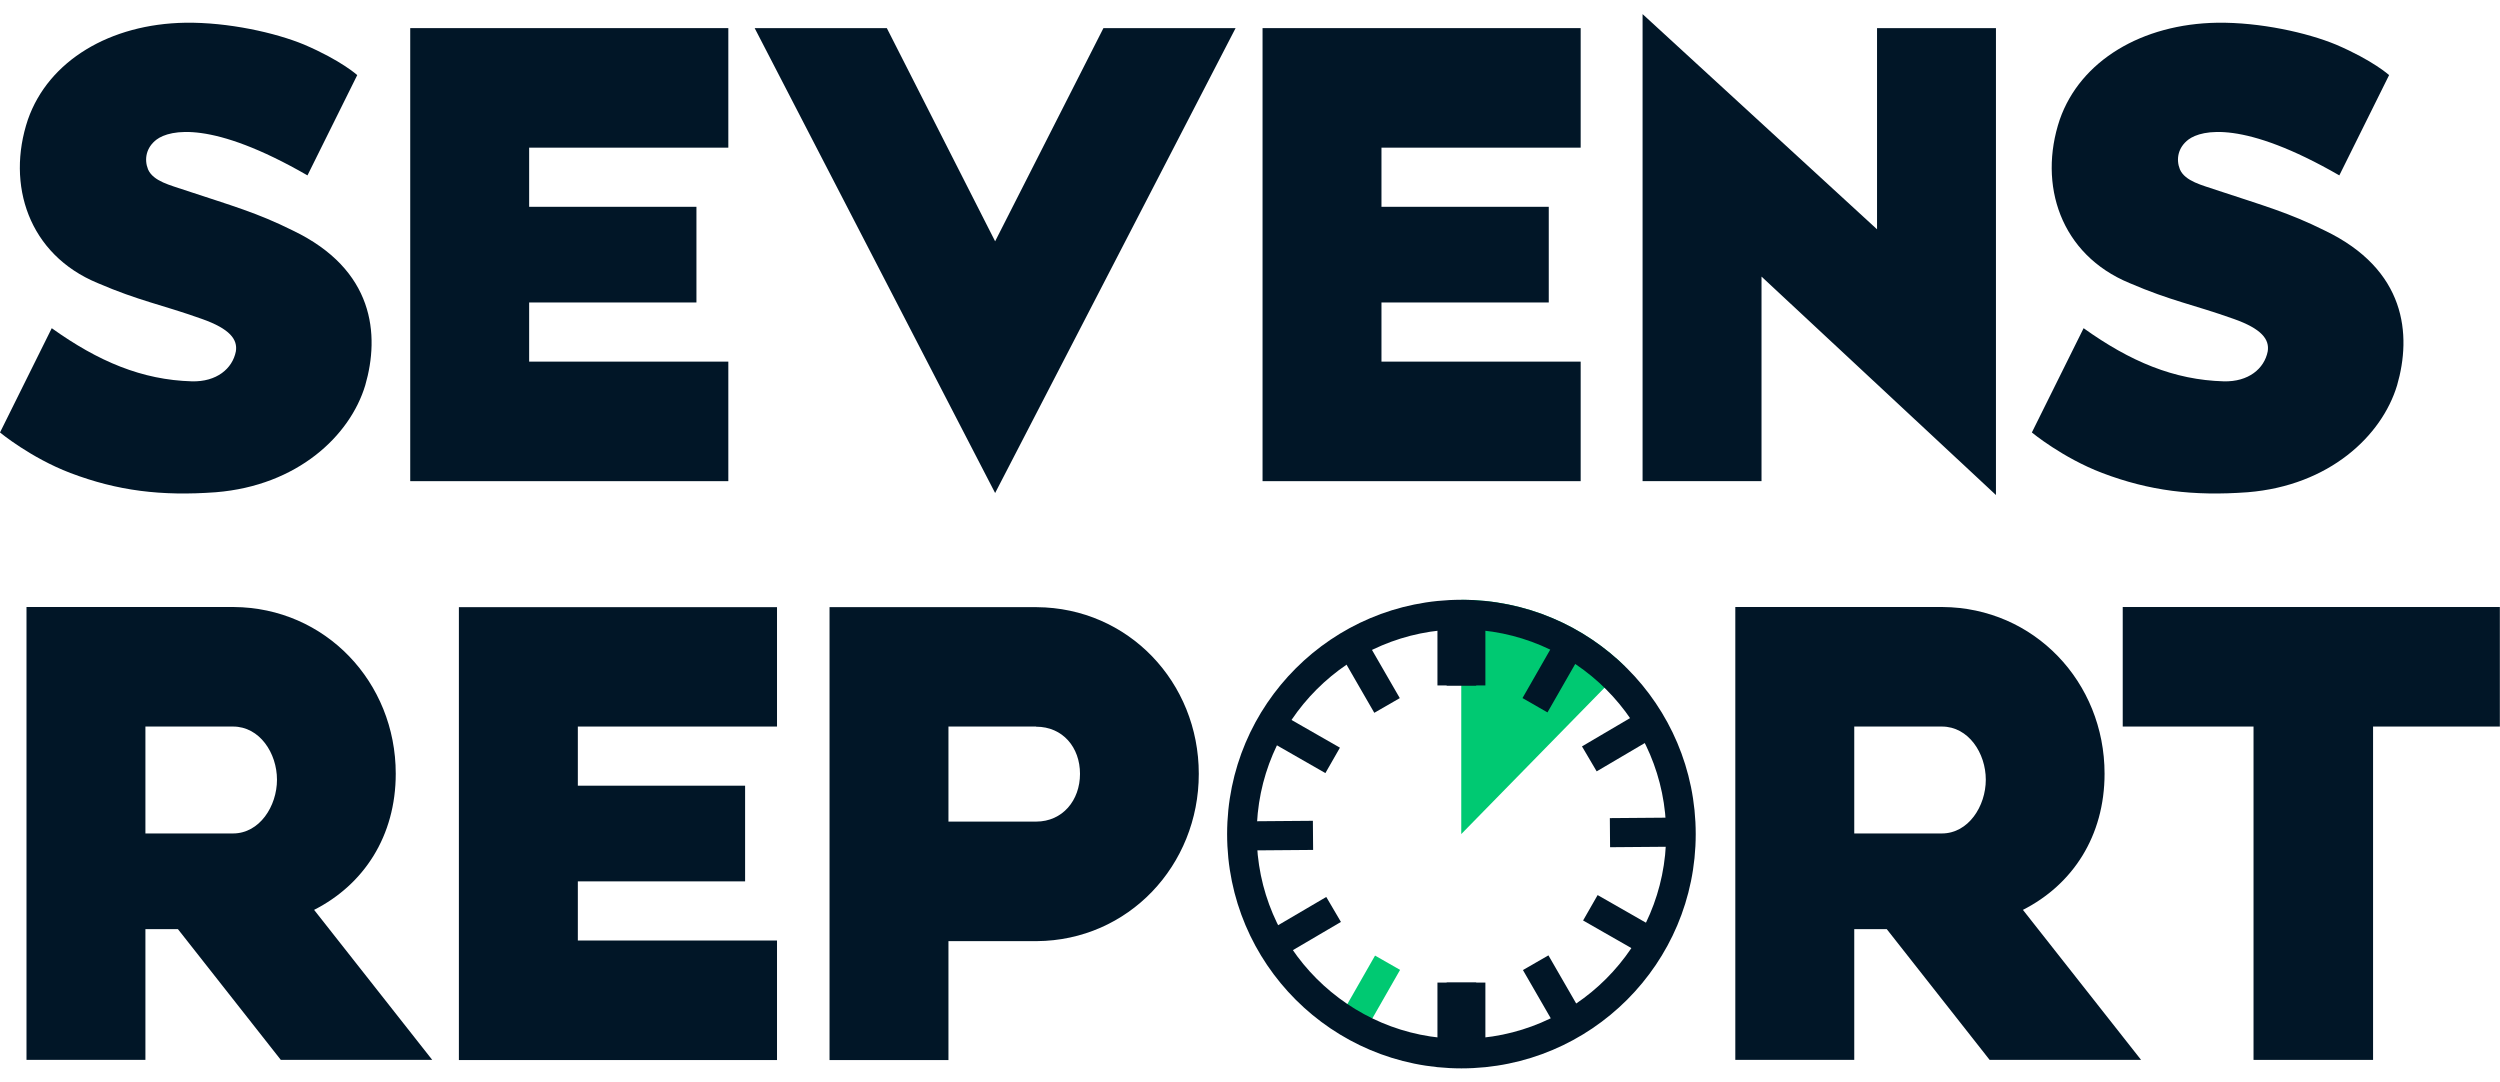
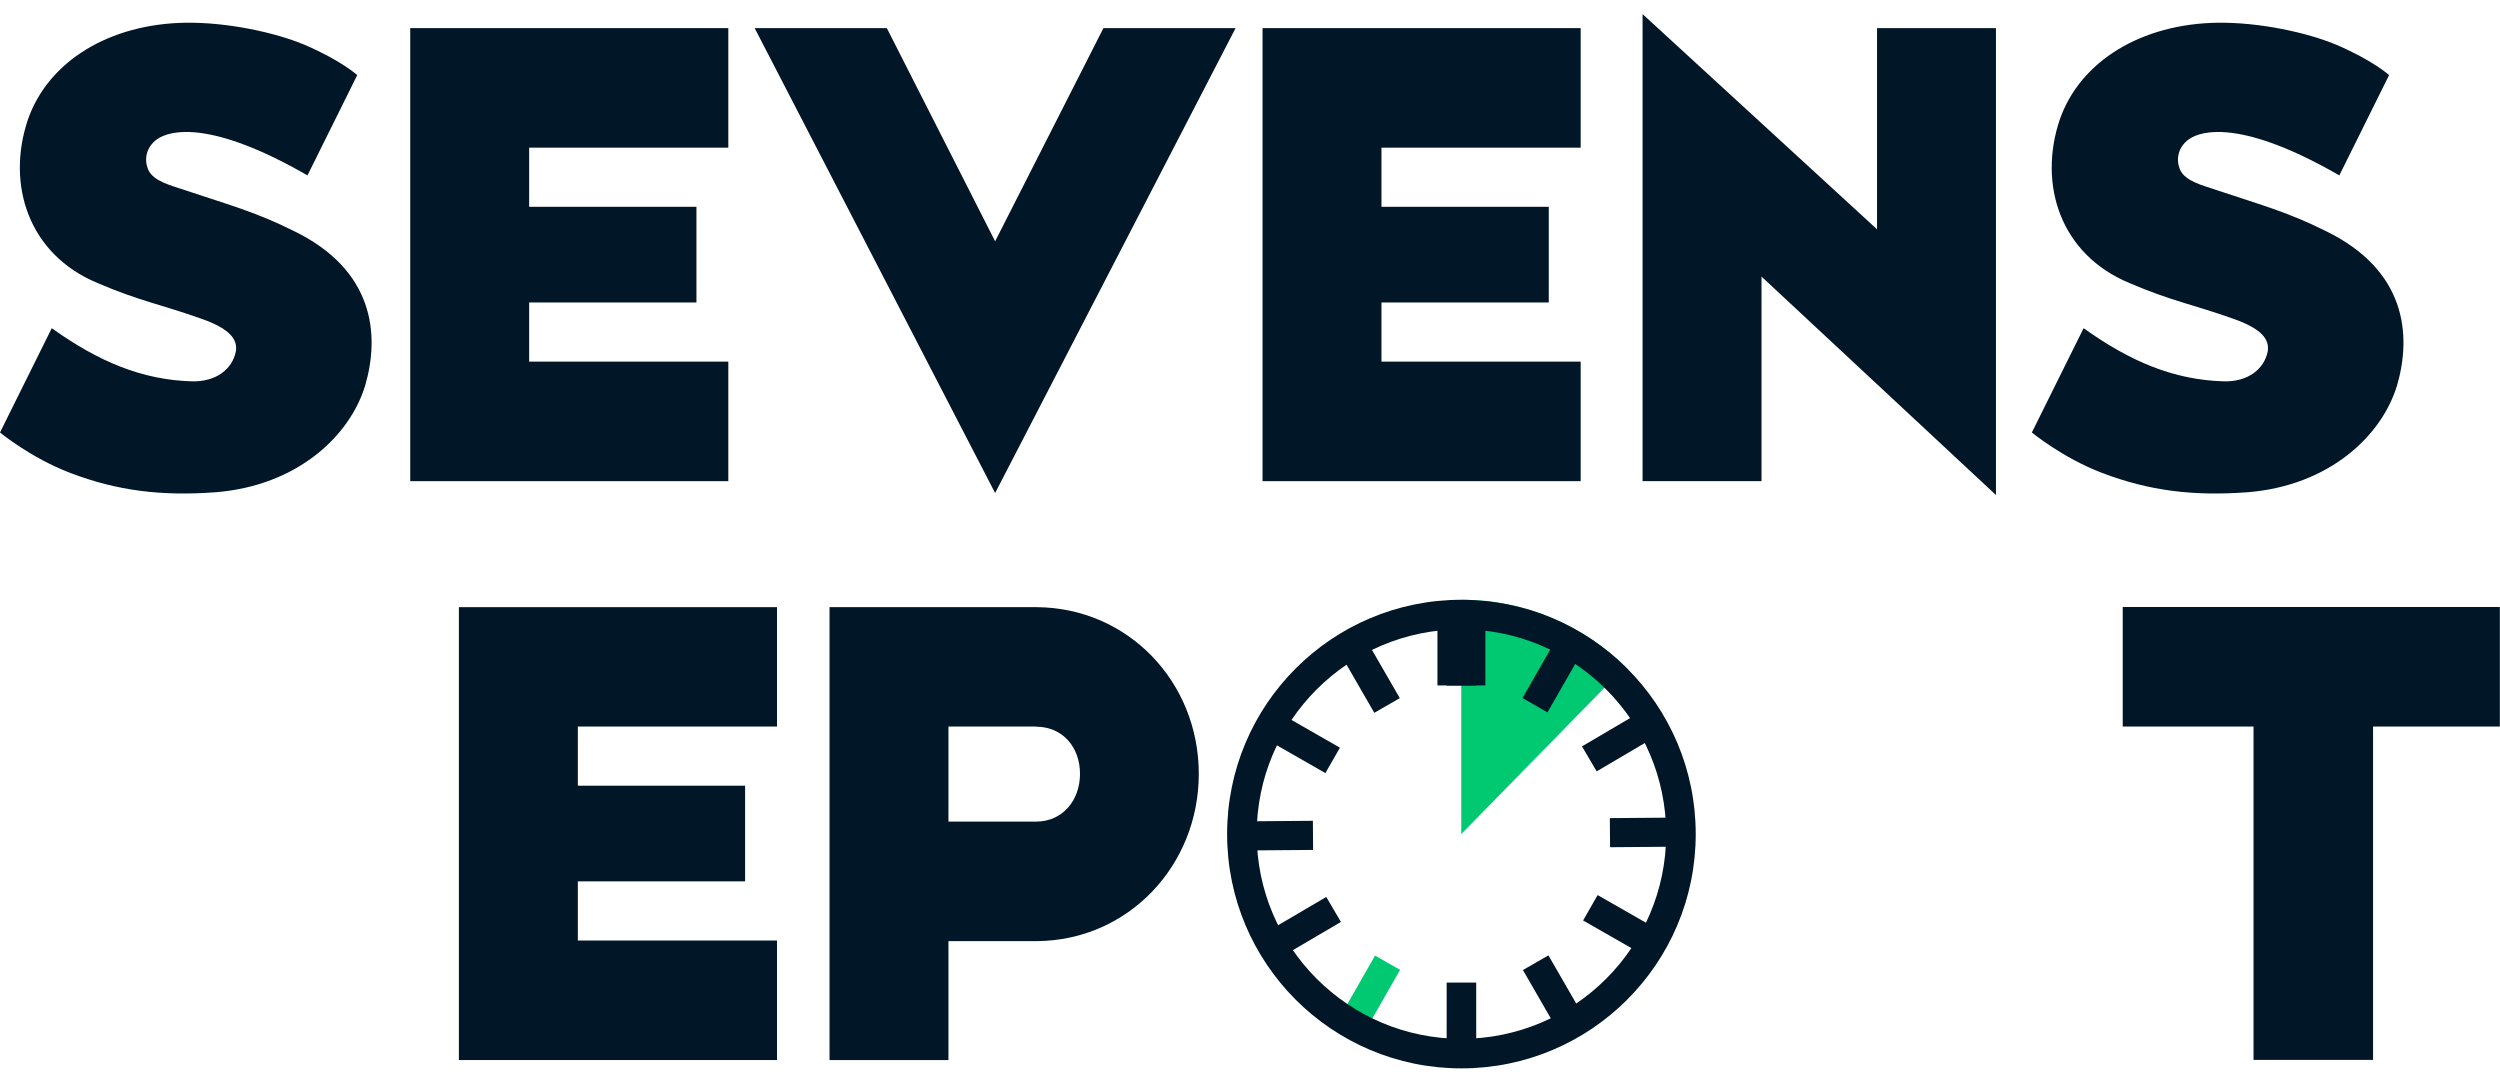
<svg xmlns="http://www.w3.org/2000/svg" width="97" height="42" viewBox="0 0 97 42" fill="none">
  <path d="M7.184 0.882C8.858 0.858 10.687 1.27 11.799 1.73C13.239 2.346 13.861 2.914 13.861 2.914L11.93 6.805C8.218 4.665 6.599 5.03 6.079 5.412C5.666 5.723 5.588 6.183 5.744 6.572C5.947 7.038 6.622 7.187 7.16 7.373C9.013 7.988 9.97 8.251 11.362 8.944C14.53 10.463 14.739 12.991 14.171 14.951C13.58 16.912 11.541 18.842 8.374 19.099C6.258 19.255 4.56 19.046 2.731 18.352C1.183 17.761 0 16.78 0 16.78L2.008 12.734C3.813 14.025 5.511 14.742 7.447 14.796C8.404 14.82 9.019 14.306 9.151 13.636C9.228 13.17 8.918 12.758 7.836 12.375C6.24 11.807 5.415 11.682 3.789 10.983C1.112 9.877 0.233 7.169 1.082 4.641C1.883 2.346 4.279 0.929 7.19 0.882H7.184Z" fill="#011627" />
  <path d="M28.259 1.091V5.729H20.531V8.024H27.022V11.736H20.531V14.031H28.259V18.669H15.917V1.091H28.259Z" fill="#011627" />
  <path d="M29.281 1.091H34.409L38.611 9.363L42.813 1.091H47.941L38.611 19.129L29.281 1.091Z" fill="#011627" />
  <path d="M61.33 1.091V5.729H53.601V8.024H60.092V11.736H53.601V14.031H61.33V18.669H48.987V1.091H61.33Z" fill="#011627" />
  <path d="M72.829 8.897V1.091H77.443V19.207L68.347 10.732V18.669H63.732V0.547L72.829 8.897Z" fill="#011627" />
  <path d="M86.02 0.882C87.694 0.858 89.523 1.27 90.635 1.73C92.075 2.346 92.697 2.914 92.697 2.914L90.766 6.805C87.054 4.665 85.435 5.03 84.915 5.412C84.502 5.723 84.424 6.183 84.58 6.572C84.783 7.038 85.459 7.187 85.996 7.373C87.849 7.988 88.806 8.251 90.198 8.944C93.366 10.463 93.575 12.991 93.007 14.951C92.416 16.912 90.378 18.842 87.21 19.099C85.094 19.255 83.397 19.046 81.567 18.352C80.019 17.761 78.836 16.78 78.836 16.78L80.844 12.734C82.649 14.025 84.347 14.742 86.283 14.796C87.24 14.82 87.855 14.306 87.987 13.636C88.064 13.17 87.754 12.758 86.672 12.375C85.076 11.807 84.251 11.682 82.625 10.983C79.948 9.877 79.069 7.169 79.918 4.641C80.719 2.346 83.116 0.929 86.026 0.882H86.02Z" fill="#011627" />
-   <path d="M12.187 35.303L16.771 41.124H10.896L6.903 36.05H5.642V41.124H1.028V23.552H9.067C12.623 23.576 15.355 26.463 15.355 30.019C15.355 32.44 14.118 34.323 12.187 35.303ZM9.043 28.19H5.642V32.338H9.043C10.071 32.338 10.747 31.28 10.747 30.252C10.747 29.224 10.077 28.19 9.043 28.19Z" fill="#011627" />
  <path d="M30.148 23.552V28.19H22.42V30.485H28.91V34.197H22.42V36.492H30.148V41.13H17.805V23.558H30.148V23.552Z" fill="#011627" />
  <path d="M40.225 36.516H36.8V41.13H32.186V23.558H40.225C43.781 23.582 46.513 26.469 46.513 30.025C46.513 33.581 43.781 36.492 40.225 36.516ZM40.201 28.19H36.8V31.878H40.201C41.229 31.878 41.904 31.053 41.904 30.025C41.904 28.997 41.235 28.196 40.201 28.196V28.19Z" fill="#011627" />
-   <path d="M78.489 35.303L83.074 41.124H77.198L73.206 36.05H71.945V41.124H67.33V23.552H75.369C78.926 23.576 81.657 26.463 81.657 30.019C81.657 32.44 80.42 34.323 78.489 35.303ZM75.346 28.19H71.945V32.338H75.346C76.374 32.338 77.049 31.28 77.049 30.252C77.049 29.224 76.379 28.19 75.346 28.19Z" fill="#011627" />
  <path d="M96.994 23.552V28.19H92.075V41.124H87.437V28.19H82.362V23.552H97H96.994Z" fill="#011627" />
  <path d="M63.057 25.865L56.697 32.362V23.271C59.172 23.271 61.413 24.257 63.057 25.865Z" fill="#00C972" />
  <path d="M56.703 26.595V23.809" stroke="#011627" stroke-width="1.86" stroke-miterlimit="10" />
-   <path d="M56.703 40.915V38.124" stroke="#011627" stroke-width="1.86" stroke-miterlimit="10" />
  <path d="M60.492 24.606L59.073 27.085L60.042 27.641L61.462 25.162L60.492 24.606Z" fill="#011627" />
  <path d="M53.352 37.077L51.932 39.563L52.903 40.117L54.323 37.631L53.352 37.077Z" fill="#00C972" />
  <path d="M63.858 27.502L61.381 28.96L61.951 29.929L64.428 28.47L63.858 27.502Z" fill="#011627" />
  <path d="M51.459 34.802L48.974 36.261L49.544 37.23L52.028 35.771L51.459 34.802Z" fill="#011627" />
  <path d="M65.337 31.72L62.462 31.743L62.471 32.872L65.346 32.849L65.337 31.72Z" fill="#011627" />
  <path d="M50.94 31.847L48.059 31.87L48.068 33L50.949 32.977L50.94 31.847Z" fill="#011627" />
  <path d="M61.988 34.729L61.424 35.715L63.941 37.154L64.504 36.168L61.988 34.729Z" fill="#011627" />
  <path d="M49.469 27.567L48.904 28.552L51.425 29.996L51.989 29.01L49.469 27.567Z" fill="#011627" />
  <path d="M60.079 37.068L59.09 37.638L60.574 40.211L61.563 39.641L60.079 37.068Z" fill="#011627" />
  <path d="M52.827 24.514L51.839 25.084L53.323 27.657L54.312 27.087L52.827 24.514Z" fill="#011627" />
  <path d="M57.277 38.124H56.13V41.178H57.277V38.124Z" fill="#011627" />
  <path d="M57.277 23.546H56.13V26.6H57.277V23.546Z" fill="#011627" />
  <path d="M56.703 24.419C61.084 24.419 64.647 27.981 64.647 32.362C64.647 36.743 61.084 40.306 56.703 40.306C52.322 40.306 48.76 36.743 48.76 32.362C48.76 27.981 52.322 24.419 56.703 24.419ZM56.703 23.271C51.683 23.271 47.612 27.341 47.612 32.362C47.612 37.383 51.683 41.453 56.703 41.453C61.724 41.453 65.794 37.383 65.794 32.362C65.794 27.341 61.724 23.271 56.703 23.271Z" fill="#011627" />
</svg>